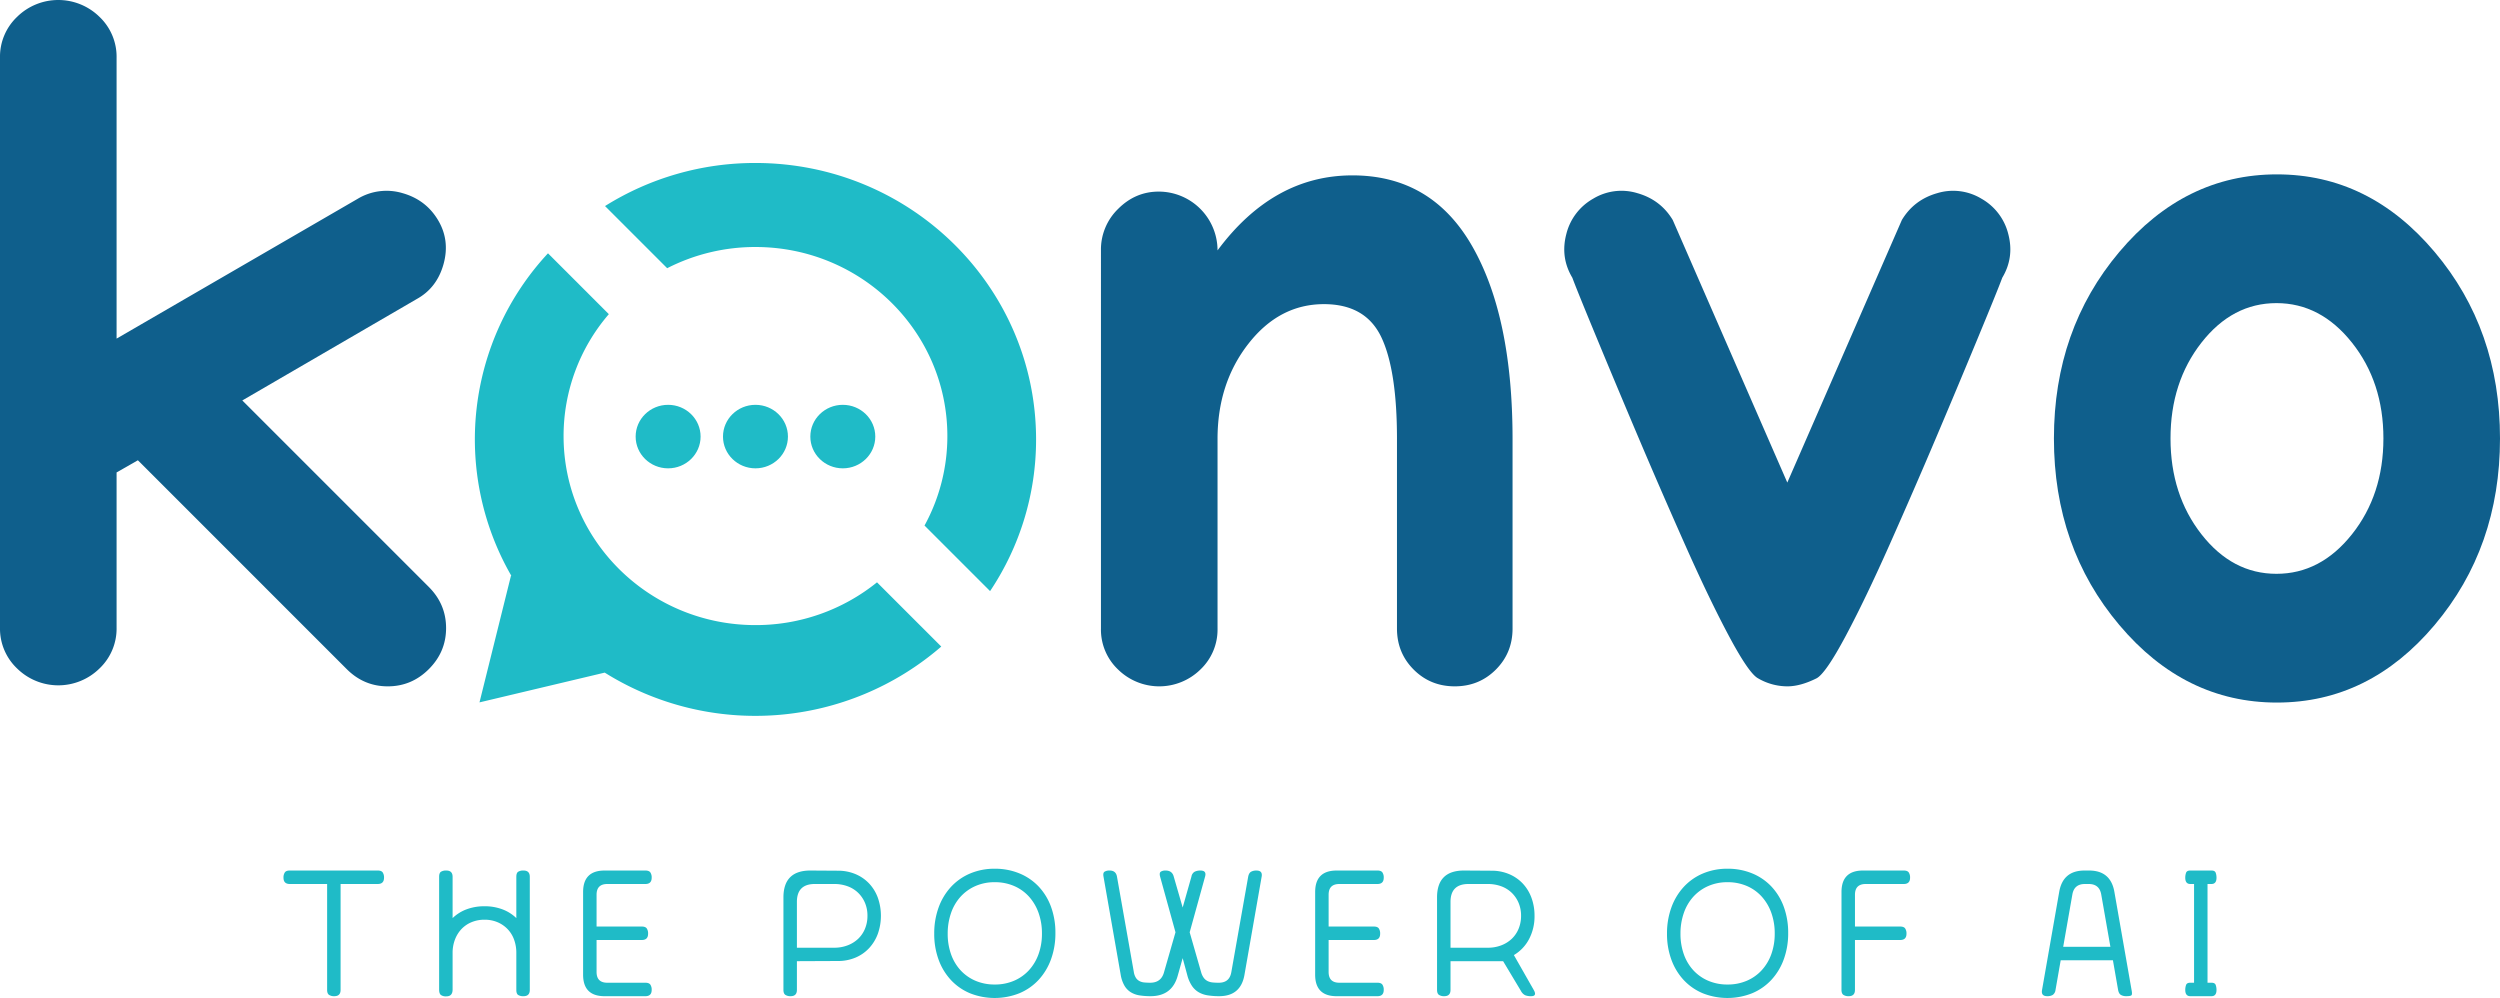
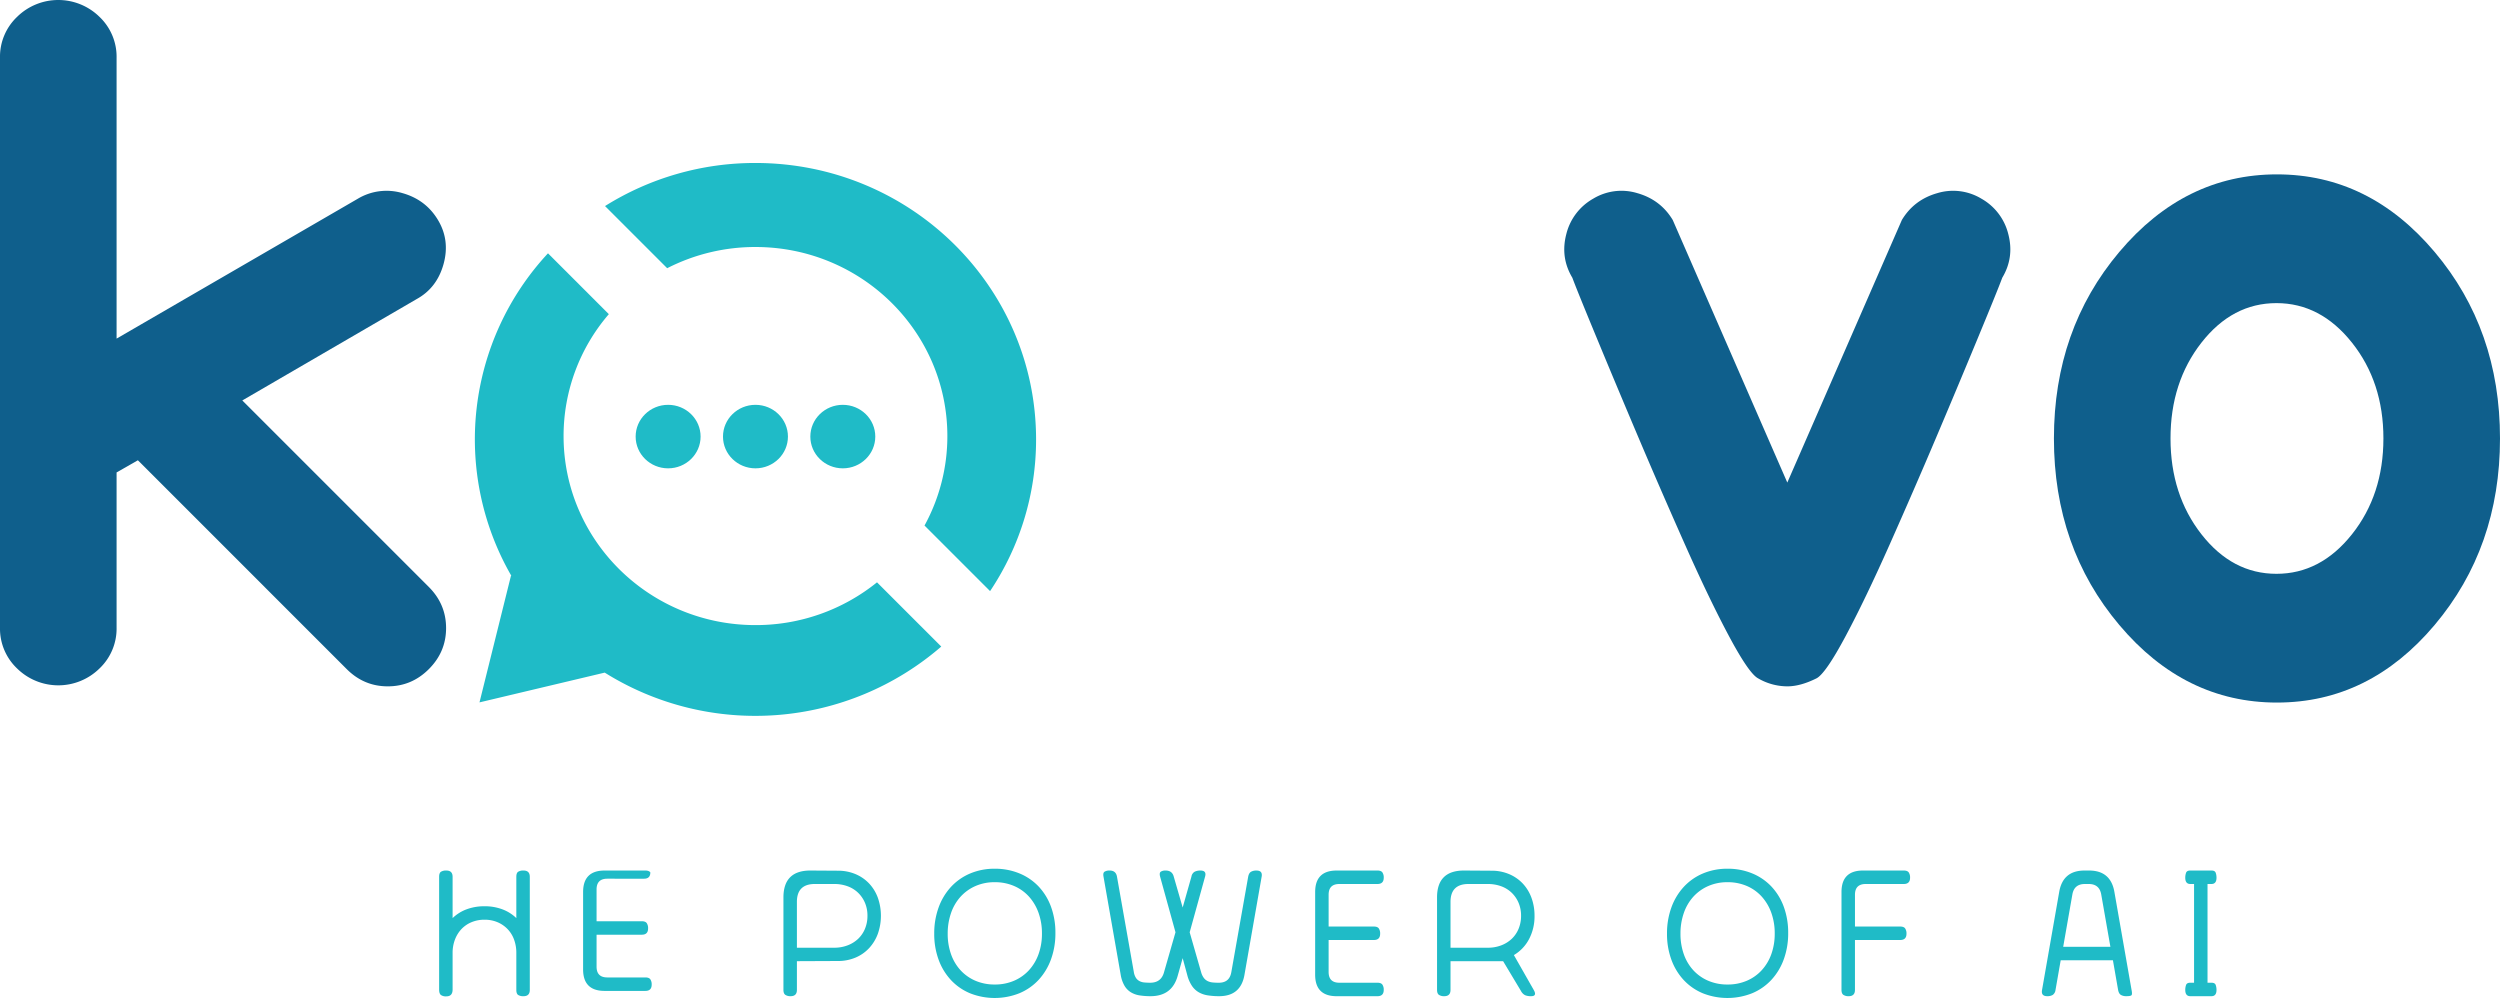
<svg xmlns="http://www.w3.org/2000/svg" id="Layer_1" data-name="Layer 1" viewBox="0 0 2067.413 825.298">
  <defs>
    <style>.cls-1{fill:#0f5f8c;}.cls-2{fill:#1fbbc7;}</style>
  </defs>
  <title>1Konvo Logo-01</title>
  <path class="cls-1" d="M0,47.787A45.484,45.484,0,0,1,14.252,13.832a48.592,48.592,0,0,1,67.91,0A45.505,45.505,0,0,1,96.413,47.787V280.018l199.536-115.7a46.253,46.253,0,0,1,36.89-4.611q19.286,5.451,29.344,22.217,10.06,16.784,4.611,36.47-5.463,19.709-22.218,28.924l-144.2,83.838L354.641,485.422q14.244,14.266,14.251,33.954,0,19.71-14.251,33.955-14.267,14.266-33.957,14.253-19.709,0-33.953-14.253L114.02,380.625,96.413,390.686V518.958a45.477,45.477,0,0,1-14.251,33.953,48.586,48.586,0,0,1-67.91,0A45.4,45.4,0,0,1,0,518.958Z" />
-   <path class="cls-1" d="M910.449,207.08A46.821,46.821,0,0,1,924.7,172.7q14.247-14.247,33.535-14.253a48.66,48.66,0,0,1,48.626,48.626q46.1-62.032,111.505-62.041t98.927,58.268q33.524,58.281,33.537,159.712V519.792q0,20.122-13.834,33.955t-33.955,13.833q-20.121,0-33.953-13.833t-13.834-33.955V363.018q0-57-12.994-84.257-13.011-27.234-47.369-27.248-36.9,0-62.458,32.7-25.587,32.7-25.572,78.806V519.794a45.473,45.473,0,0,1-14.252,33.955,48.588,48.588,0,0,1-67.91,0,45.41,45.41,0,0,1-14.251-33.955Z" />
  <path class="cls-1" d="M1300.3,229.716q-10.06-16.76-5.031-36.051a46.292,46.292,0,0,1,22.218-29.343,45.117,45.117,0,0,1,36.469-4.611q19.278,5.462,29.344,22.217l94.738,217.141,94.735-217.141q10.06-16.761,29.344-22.217a45.147,45.147,0,0,1,36.471,4.611,46.34,46.34,0,0,1,22.216,29.343q5.026,19.3-5.026,36.051-3.364,9.235-20.543,50.722t-34.791,83q-17.6,41.5-37.728,86.772t-36.471,75.874q-16.35,30.6-23.894,34.792-13.419,6.72-24.311,6.708a48.278,48.278,0,0,1-24.314-6.708q-7.545-4.185-23.894-34.792t-36.469-75.874q-20.12-45.273-37.728-86.773t-34.793-83Q1303.65,238.938,1300.3,229.716Z" />
  <path class="cls-1" d="M1752.6,516.861q-54.078-64.135-54.077-154.262T1752.6,208.337q54.076-64.146,130.365-64.136t130.37,64.136q54.089,64.135,54.075,154.262t-54.075,154.262q-54.075,64.13-130.37,64.135T1752.6,516.861Zm67.907-75.036q25.565,32.7,62.042,32.7t62.458-32.7q25.977-32.7,25.99-79.228t-25.99-79.227q-26-32.7-62.458-32.7t-62.042,32.7q-25.579,32.7-25.57,79.227t25.57,79.229Z" />
  <path class="cls-2" d="M624.747,134.782A233.489,233.489,0,0,0,500.332,170.4l51.4,51.405a159.865,159.865,0,0,1,73.01-17.542c87.641,0,158.69,70,158.69,156.338a153.8,153.8,0,0,1-18.889,74.012l54.213,54.213A225.109,225.109,0,0,0,856.8,363.392C856.788,237.138,752.9,134.782,624.747,134.782Z" />
  <path class="cls-2" d="M624.747,516.933c-87.64,0-158.69-69.994-158.69-156.336a154.31,154.31,0,0,1,37.429-100.8L453.17,209.476a226.019,226.019,0,0,0-30.188,266.9l-.4-.389L396.523,580.847,500.08,556.233a234.844,234.844,0,0,0,278.3-21.542l-53.126-53.126A159.479,159.479,0,0,1,624.747,516.933Z" />
  <path class="cls-2" d="M670.121,361.04c0,14.5,12.027,26.256,26.853,26.256s26.857-11.758,26.857-26.256-12.027-26.263-26.857-26.263S670.121,346.538,670.121,361.04Z" />
  <path class="cls-2" d="M597.89,361.04c0,14.5,12.023,26.256,26.853,26.256S651.6,375.538,651.6,361.04s-12.028-26.263-26.857-26.263S597.89,346.538,597.89,361.04Z" />
  <path class="cls-2" d="M525.656,361.04c0,14.5,12.027,26.256,26.853,26.256s26.857-11.758,26.857-26.256-12.027-26.263-26.857-26.263S525.656,346.538,525.656,361.04Z" />
-   <path class="cls-2" d="M270.52,731.03H239.643q-5.2,0-5.2-5.2a7.447,7.447,0,0,1,1.114-4.379q1.111-1.563,4.082-1.559h72.741q2.97,0,4.082,1.559a7.423,7.423,0,0,1,1.114,4.379q0,5.2-5.2,5.2H281.657v87.586q0,5.2-5.2,5.2a7.442,7.442,0,0,1-4.38-1.113q-1.562-1.111-1.558-4.083Z" />
  <path class="cls-2" d="M426.985,788.037a31.618,31.618,0,0,0-1.855-10.988,24.771,24.771,0,0,0-5.344-8.682,25.24,25.24,0,0,0-8.312-5.717,26.991,26.991,0,0,0-10.765-2.078,27.488,27.488,0,0,0-10.837,2.078,24.19,24.19,0,0,0-8.313,5.717,26.181,26.181,0,0,0-5.344,8.682,30.483,30.483,0,0,0-1.931,10.988V818.32q0,5.644-5.2,5.641a6.987,6.987,0,0,1-4.527-1.186q-1.407-1.186-1.41-4.455V725.092q0-3.12,1.482-4.158a7.8,7.8,0,0,1,4.455-1.038q5.194,0,5.2,5.2v34.145a33.379,33.379,0,0,1,11.578-7.275,41.7,41.7,0,0,1,14.847-2.524,41.257,41.257,0,0,1,14.7,2.524,33.379,33.379,0,0,1,11.578,7.275V725.092q0-3.12,1.487-4.158a7.774,7.774,0,0,1,4.451-1.038q5.195,0,5.2,5.2v93.527q0,5.2-5.2,5.2a7.774,7.774,0,0,1-4.451-1.038q-1.488-1.038-1.487-4.158Z" />
-   <path class="cls-2" d="M482.207,737.711q0-17.817,17.815-17.815h33.7c1.975,0,3.341.517,4.082,1.559a7.447,7.447,0,0,1,1.114,4.379q0,5.2-5.2,5.2H502.25q-8.907,0-8.907,8.906v26.276h37.411c1.975,0,3.341.521,4.082,1.559a7.455,7.455,0,0,1,1.113,4.382q0,5.194-5.195,5.192H493.343v26.427q0,8.91,8.907,8.91h31.472c1.975,0,3.341.517,4.082,1.558a7.444,7.444,0,0,1,1.114,4.378q0,5.2-5.2,5.2h-33.7q-17.812,0-17.815-17.815Z" />
+   <path class="cls-2" d="M482.207,737.711q0-17.817,17.815-17.815h33.7c1.975,0,3.341.517,4.082,1.559q0,5.2-5.2,5.2H502.25q-8.907,0-8.907,8.906v26.276h37.411c1.975,0,3.341.521,4.082,1.559a7.455,7.455,0,0,1,1.113,4.382q0,5.194-5.195,5.192H493.343v26.427q0,8.91,8.907,8.91h31.472c1.975,0,3.341.517,4.082,1.558a7.444,7.444,0,0,1,1.114,4.378q0,5.2-5.2,5.2h-33.7q-17.812,0-17.815-17.815Z" />
  <path class="cls-2" d="M692.86,720.044a36.914,36.914,0,0,1,14.623,2.821,33.166,33.166,0,0,1,11.282,7.792,34.5,34.5,0,0,1,7.2,11.8,44.934,44.934,0,0,1,0,29.694,35.266,35.266,0,0,1-7.2,11.874,32.637,32.637,0,0,1-11.282,7.869,36.86,36.86,0,0,1-14.623,2.82l-33.847.148v23.752q0,5.2-5.2,5.2a7.439,7.439,0,0,1-4.379-1.113q-1.557-1.111-1.559-4.083V742.163q0-22.266,22.266-22.267ZM659.013,783.73h30.876a30.484,30.484,0,0,0,10.985-1.93,26.184,26.184,0,0,0,8.685-5.344,24.22,24.22,0,0,0,5.713-8.314,27.407,27.407,0,0,0,2.08-10.836,26.929,26.929,0,0,0-2.08-10.764,25.258,25.258,0,0,0-5.713-8.313,24.791,24.791,0,0,0-8.685-5.345,31.67,31.67,0,0,0-10.985-1.854H673.857q-14.849,0-14.847,14.847Z" />
  <path class="cls-2" d="M872.785,771.556a62.437,62.437,0,0,1-3.637,21.75,50.3,50.3,0,0,1-10.243,17,45.728,45.728,0,0,1-15.887,11.061,55.213,55.213,0,0,1-40.75.072,45.44,45.44,0,0,1-15.808-10.912,49.45,49.45,0,0,1-10.244-16.847,61.341,61.341,0,0,1-3.638-21.525,62.411,62.411,0,0,1,3.638-21.75,50.174,50.174,0,0,1,10.244-17,45.82,45.82,0,0,1,15.808-11.061,51.292,51.292,0,0,1,20.34-3.934,52.657,52.657,0,0,1,20.412,3.86,45.814,45.814,0,0,1,15.886,10.837,48.824,48.824,0,0,1,10.244,16.774A61.848,61.848,0,0,1,872.785,771.556Zm-50.174,42.606a39.728,39.728,0,0,0,15.957-3.117,35.9,35.9,0,0,0,12.323-8.685,39.239,39.239,0,0,0,7.941-13.284A49.433,49.433,0,0,0,861.656,772a50.056,50.056,0,0,0-2.824-17.144,39.986,39.986,0,0,0-7.941-13.433,35.425,35.425,0,0,0-12.323-8.758,39.731,39.731,0,0,0-15.957-3.12,38.983,38.983,0,0,0-15.96,3.192,36.317,36.317,0,0,0-12.319,8.834,38.808,38.808,0,0,0-7.868,13.509,51.465,51.465,0,0,0-2.749,17.074,50.137,50.137,0,0,0,2.749,16.922,38.23,38.23,0,0,0,7.868,13.284,35.888,35.888,0,0,0,12.319,8.686,39.768,39.768,0,0,0,15.958,3.114Z" />
  <path class="cls-2" d="M1029.1,806.293q-3.12,17.522-20.932,17.519a59.664,59.664,0,0,1-9.279-.669,21.88,21.88,0,0,1-7.5-2.524,17.212,17.212,0,0,1-5.64-5.267,28.776,28.776,0,0,1-3.86-8.759l-3.859-14.253-4.011,14.253q-4.6,17.22-22.563,17.219a56.842,56.842,0,0,1-9.13-.669,19.518,19.518,0,0,1-7.2-2.6,15.814,15.814,0,0,1-5.193-5.345,26.663,26.663,0,0,1-3.12-8.91l-14.25-81.349q-.594-3.12.89-4.083a7.6,7.6,0,0,1,4.157-.965q5.194,0,6.086,5.048l13.954,78.974a12.565,12.565,0,0,0,1.783,4.827,8.019,8.019,0,0,0,2.895,2.6,10.653,10.653,0,0,0,3.934,1.114q2.225.222,4.9.224,9.05,0,11.43-8.609l9.5-33.107L959.329,724.8q-.745-2.97.594-3.934a6.852,6.852,0,0,1,4.006-.965q5.348,0,6.682,4.9l7.424,25.68,7.27-25.68a5.566,5.566,0,0,1,2.673-3.934,10.558,10.558,0,0,1,4.751-.965q5.194,0,3.859,4.9l-12.767,46.168,9.5,33.107a14.251,14.251,0,0,0,2.227,4.675,8.933,8.933,0,0,0,3.193,2.6,12.175,12.175,0,0,0,4.158,1.114q2.3.222,4.972.224,8.907,0,10.392-8.761l13.953-78.974q.594-2.971,2.3-4.01a8.644,8.644,0,0,1,4.53-1.038q5.194,0,4.3,5.048Z" />
  <path class="cls-2" d="M1087.594,737.711q0-17.817,17.815-17.815h33.7q2.973,0,4.083,1.559a7.422,7.422,0,0,1,1.113,4.379q0,5.2-5.2,5.2h-31.472q-8.907,0-8.906,8.906v26.276h37.41q2.97,0,4.082,1.559a7.427,7.427,0,0,1,1.114,4.382q0,5.194-5.2,5.192h-37.41v26.427q0,8.91,8.906,8.91h31.472q2.973,0,4.084,1.558a7.434,7.434,0,0,1,1.113,4.378q0,5.2-5.2,5.2h-33.7q-17.816,0-17.815-17.815Z" />
  <path class="cls-2" d="M1243.022,794.864h-43.495v23.752q0,5.2-5.2,5.2a7.444,7.444,0,0,1-4.38-1.113q-1.561-1.111-1.561-4.083V742.163q0-22.266,22.27-22.267l22.709.148a36.909,36.909,0,0,1,14.622,2.821,33.178,33.178,0,0,1,11.285,7.792,34.481,34.481,0,0,1,7.2,11.8A42.541,42.541,0,0,1,1269,757.306a40.257,40.257,0,0,1-4.527,19.3,33.283,33.283,0,0,1-12.547,13.212l16.481,28.949q2.819,5.049-2.227,5.047A12.517,12.517,0,0,1,1261.2,823a8.244,8.244,0,0,1-3.486-3.638Zm-43.495-11.13H1230.4a30.479,30.479,0,0,0,10.984-1.93,26.175,26.175,0,0,0,8.686-5.345,24.208,24.208,0,0,0,5.717-8.313,27.483,27.483,0,0,0,2.078-10.836,26.991,26.991,0,0,0-2.078-10.765,25.255,25.255,0,0,0-5.717-8.312,24.766,24.766,0,0,0-8.686-5.345,31.645,31.645,0,0,0-10.984-1.854H1214.37q-14.847,0-14.844,14.846Z" />
  <path class="cls-2" d="M1478.763,771.556a62.461,62.461,0,0,1-3.638,21.75,50.193,50.193,0,0,1-10.244,17A45.7,45.7,0,0,1,1449,821.365a55.213,55.213,0,0,1-40.75.072,45.461,45.461,0,0,1-15.811-10.912,49.491,49.491,0,0,1-10.244-16.847,61.41,61.41,0,0,1-3.638-21.525,62.507,62.507,0,0,1,3.638-21.75,50.236,50.236,0,0,1,10.241-17,45.835,45.835,0,0,1,15.812-11.061,51.287,51.287,0,0,1,20.336-3.934,52.65,52.65,0,0,1,20.415,3.86,45.8,45.8,0,0,1,15.881,10.837,48.72,48.72,0,0,1,10.244,16.774A61.882,61.882,0,0,1,1478.763,771.556Zm-50.174,42.606a39.777,39.777,0,0,0,15.96-3.117,35.9,35.9,0,0,0,12.319-8.685,39.25,39.25,0,0,0,7.945-13.284,49.5,49.5,0,0,0,2.82-17.074,50.124,50.124,0,0,0-2.82-17.144,39.97,39.97,0,0,0-7.945-13.433,35.423,35.423,0,0,0-12.319-8.758,39.745,39.745,0,0,0-15.96-3.12,38.965,38.965,0,0,0-15.957,3.192,36.309,36.309,0,0,0-12.323,8.834,38.928,38.928,0,0,0-7.868,13.509,51.444,51.444,0,0,0-2.745,17.074,50.138,50.138,0,0,0,2.745,16.922,38.334,38.334,0,0,0,7.868,13.284,35.883,35.883,0,0,0,12.323,8.68,39.712,39.712,0,0,0,15.953,3.12Z" />
  <path class="cls-2" d="M1522.853,737.711q0-17.817,17.815-17.815h33.7c1.974,0,3.34.517,4.082,1.559a7.454,7.454,0,0,1,1.114,4.379q0,5.2-5.2,5.2H1542.9q-8.905,0-8.906,8.906v26.276H1571.4c1.975,0,3.342.521,4.084,1.559a7.473,7.473,0,0,1,1.112,4.382q0,5.194-5.2,5.192h-37.409v41.271q0,5.2-5.2,5.2a7.439,7.439,0,0,1-4.379-1.113q-1.562-1.111-1.561-4.083Z" />
  <path class="cls-2" d="M1702.925,737.412q3.118-17.515,20.932-17.516h3.71q17.817,0,20.932,17.516l14.25,81.353q.742,3.711-.22,4.378c-.647.449-2,.669-4.083.669a8.644,8.644,0,0,1-4.527-1.037q-1.706-1.039-2.3-4.01l-4.3-24.643h-43.2l-4.3,24.643a5.726,5.726,0,0,1-2.3,4.01,8.64,8.64,0,0,1-4.526,1.037q-5.2,0-4.308-5.047Zm42.309,45.577-7.572-43.2q-1.488-8.759-10.392-8.757h-3.117q-8.906,0-10.392,8.757l-7.571,43.2Z" />
  <path class="cls-2" d="M1825.546,731.03v81.65h3.265c1.878,0,3.045.619,3.489,1.854a11.992,11.992,0,0,1,.67,4.082q0,5.2-4.159,5.2h-17.519q-4.157,0-4.154-5.2a12.015,12.015,0,0,1,.668-4.082q.669-1.853,3.487-1.854h3.12V731.03h-3.12q-4.158,0-4.155-5.2a11.993,11.993,0,0,1,.669-4.083q.667-1.852,3.486-1.855h17.519c1.877,0,3.044.62,3.488,1.855a11.97,11.97,0,0,1,.67,4.083q0,5.2-4.158,5.2Z" />
</svg>